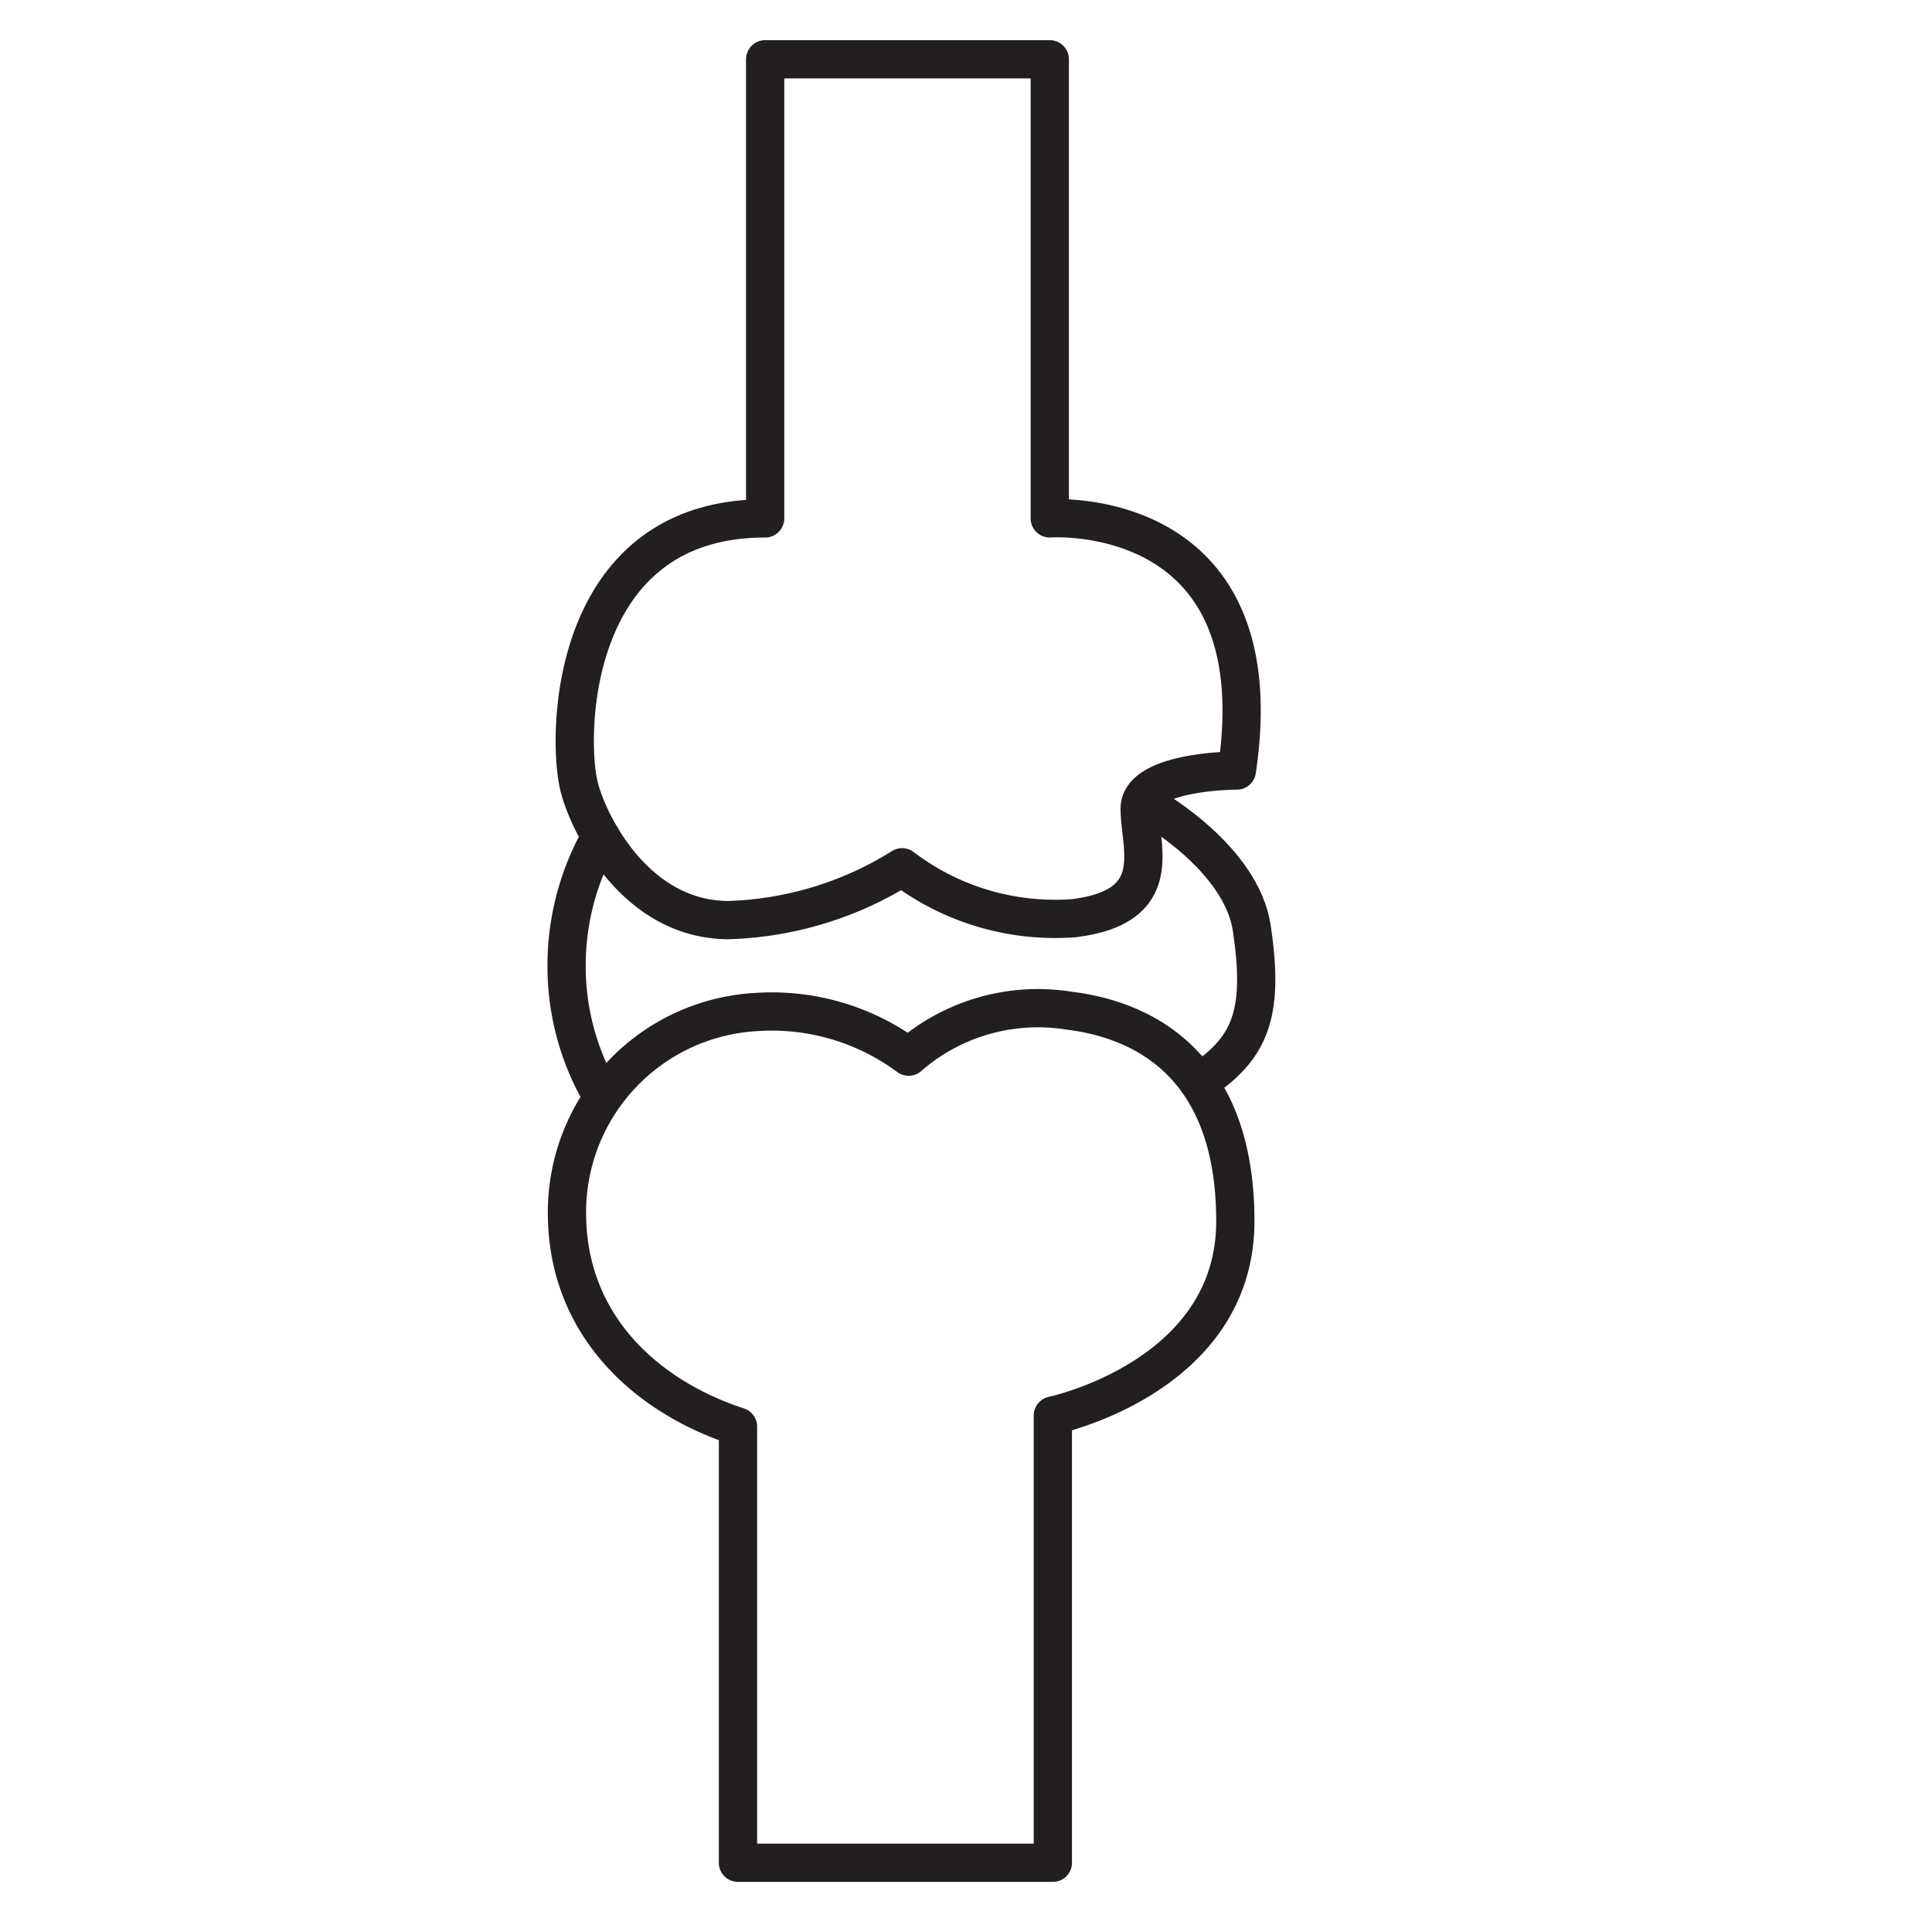
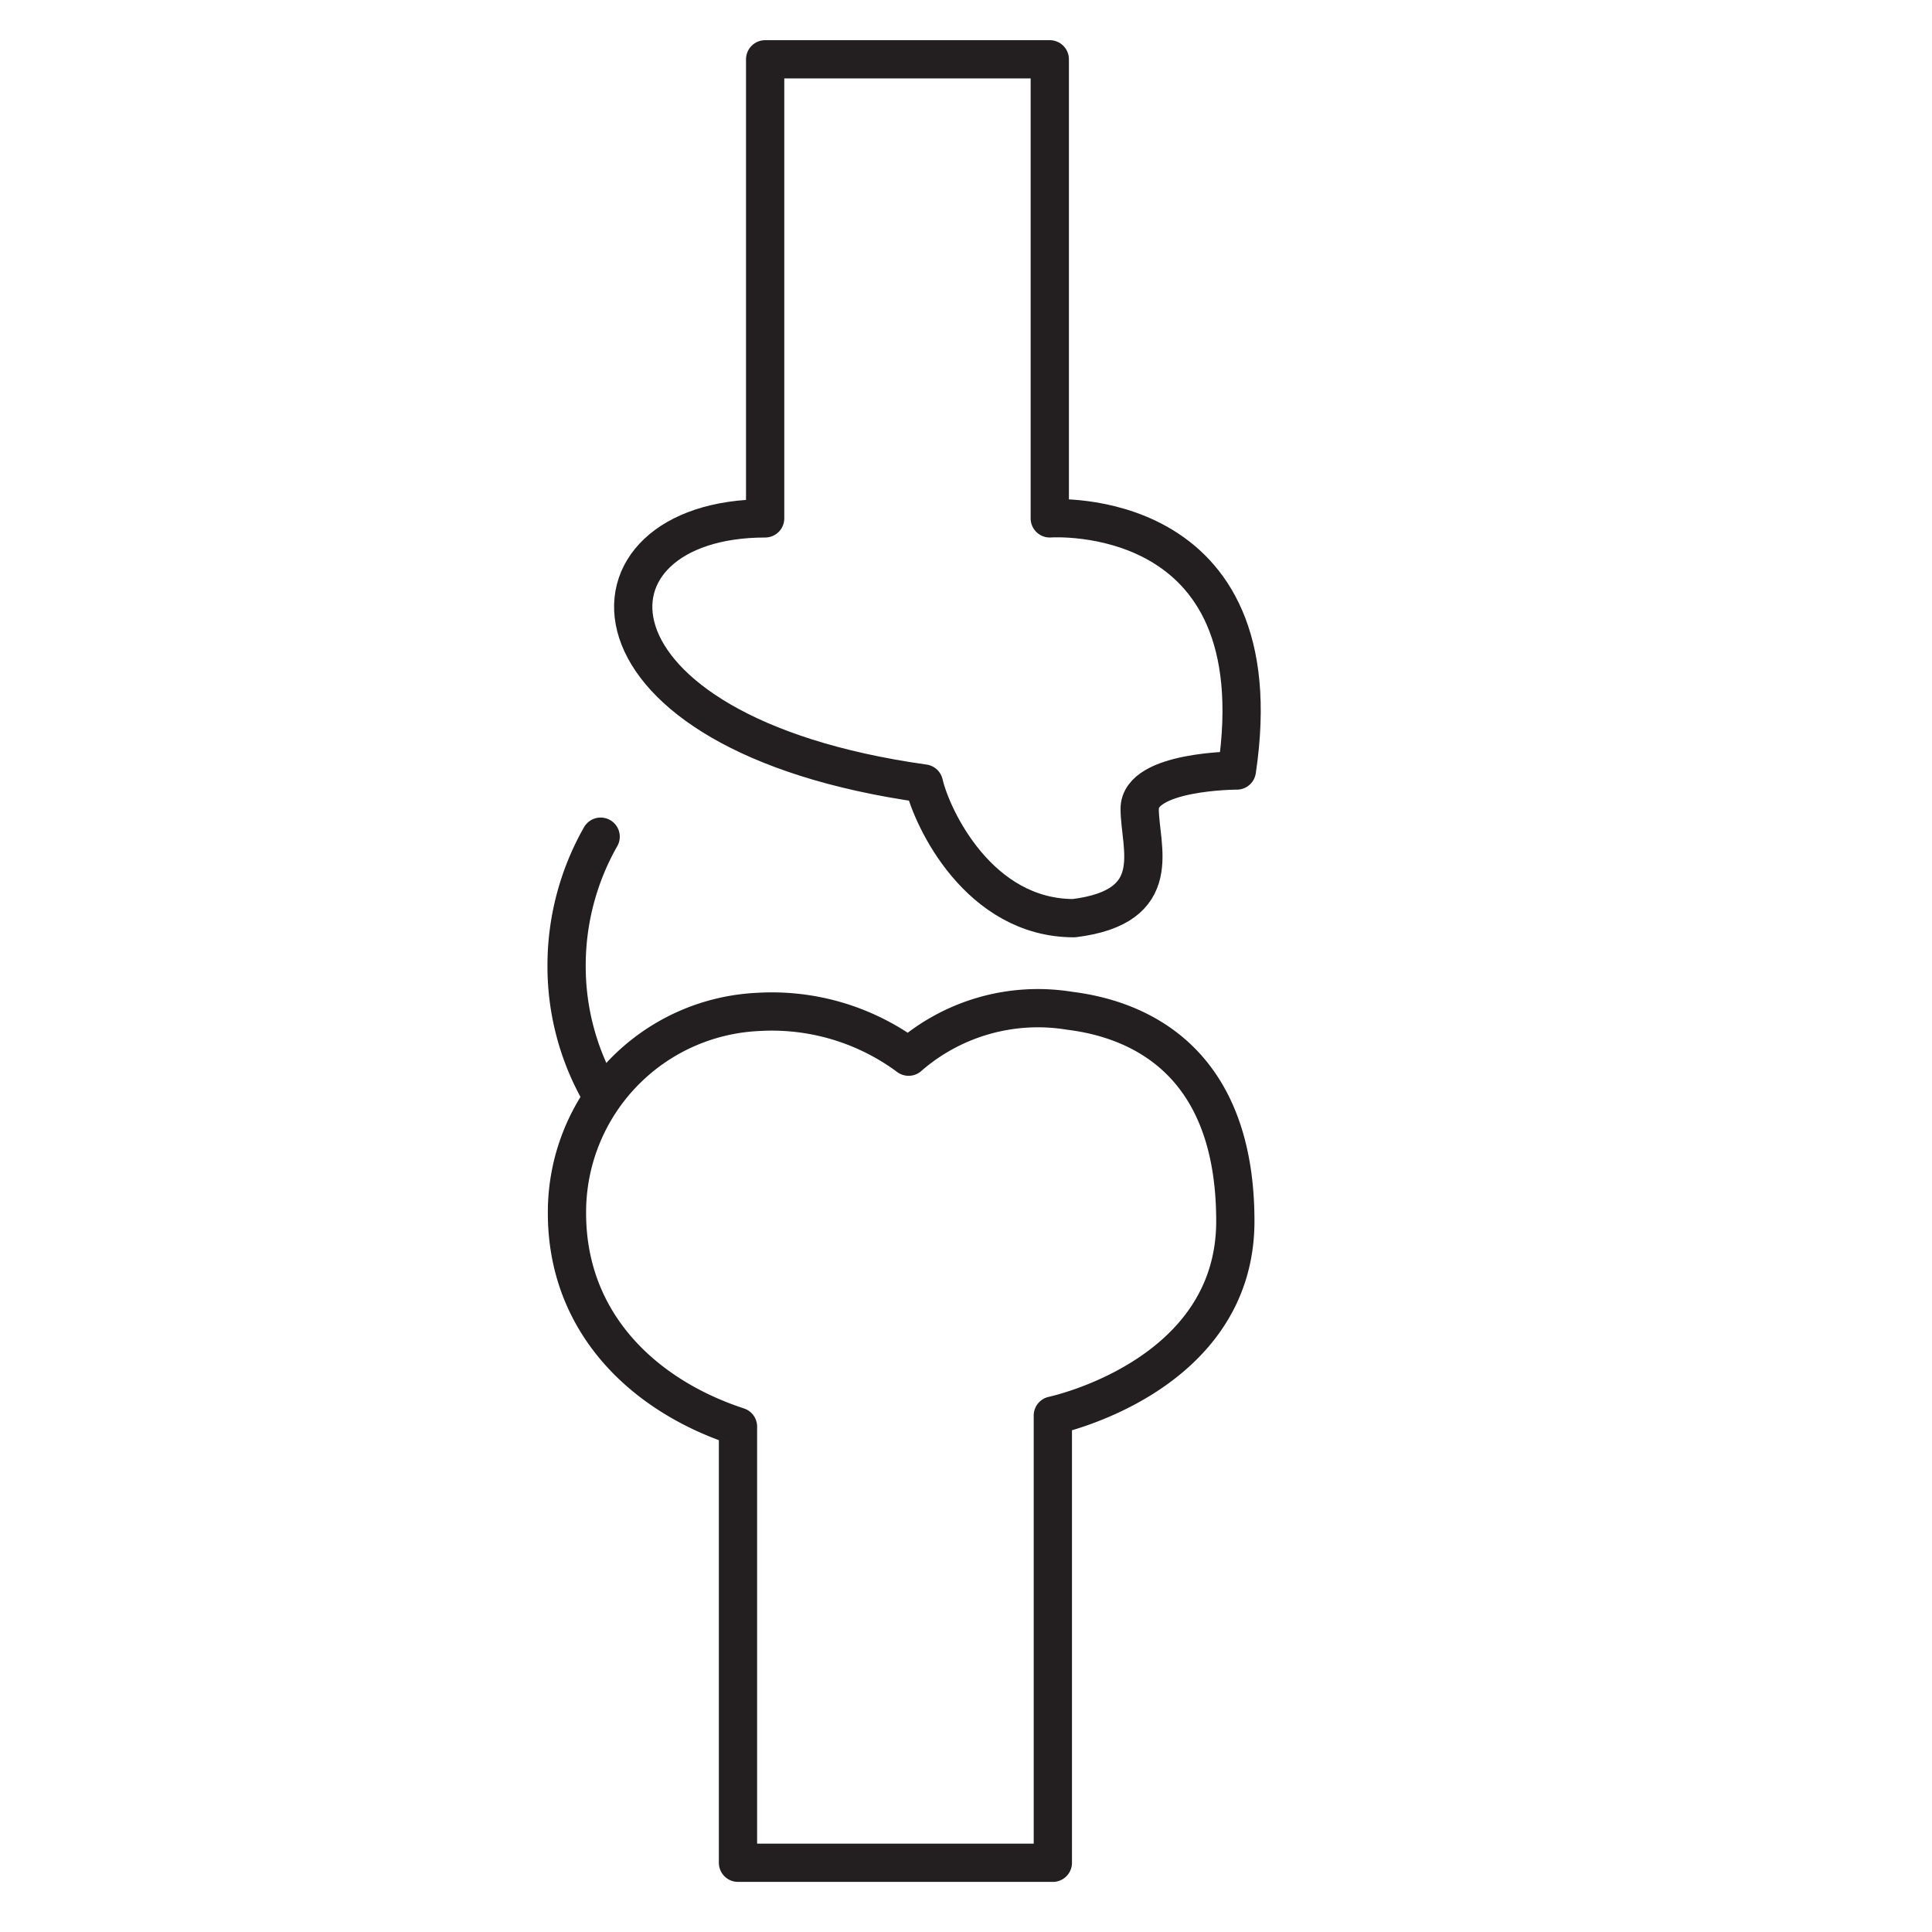
<svg xmlns="http://www.w3.org/2000/svg" viewBox="0 0 50.5 50.5">
  <defs>
    <style>.a{fill:none;stroke:#231f20;stroke-linecap:round;stroke-linejoin:round;}</style>
  </defs>
  <title>pq</title>
-   <path class="a" d="M20,13.55v-12h7.44v12s5.94-.43,4.89,6.59c0,0-2.54,0-2.54,1S30.5,23.7,28.07,24a6.6,6.6,0,0,1-4.49-1.33,9.07,9.07,0,0,1-4.53,1.38c-2.48,0-3.71-2.61-3.92-3.52C14.81,19.17,14.9,13.55,20,13.55Z" />
+   <path class="a" d="M20,13.55v-12h7.44v12s5.94-.43,4.89,6.59c0,0-2.54,0-2.54,1S30.5,23.7,28.07,24c-2.48,0-3.71-2.61-3.92-3.52C14.81,19.17,14.9,13.55,20,13.55Z" />
  <path class="a" d="M15.7,21.87a6.81,6.81,0,0,0-.89,3.37,6.67,6.67,0,0,0,.89,3.35" />
-   <path class="a" d="M30.17,21.15s2.28,1.31,2.55,3.11c.32,2.14,0,3.07-1.22,3.92" />
  <path class="a" d="M23.75,27.62a6,6,0,0,0-3.93-1.17,5.24,5.24,0,0,0-5,5.26c0,2.87,2,4.77,4.47,5.58v11.4h8.23V37s4.77-1,4.77-5.08-2.39-5.26-4.33-5.5A5.14,5.14,0,0,0,23.75,27.62Z" />
</svg>